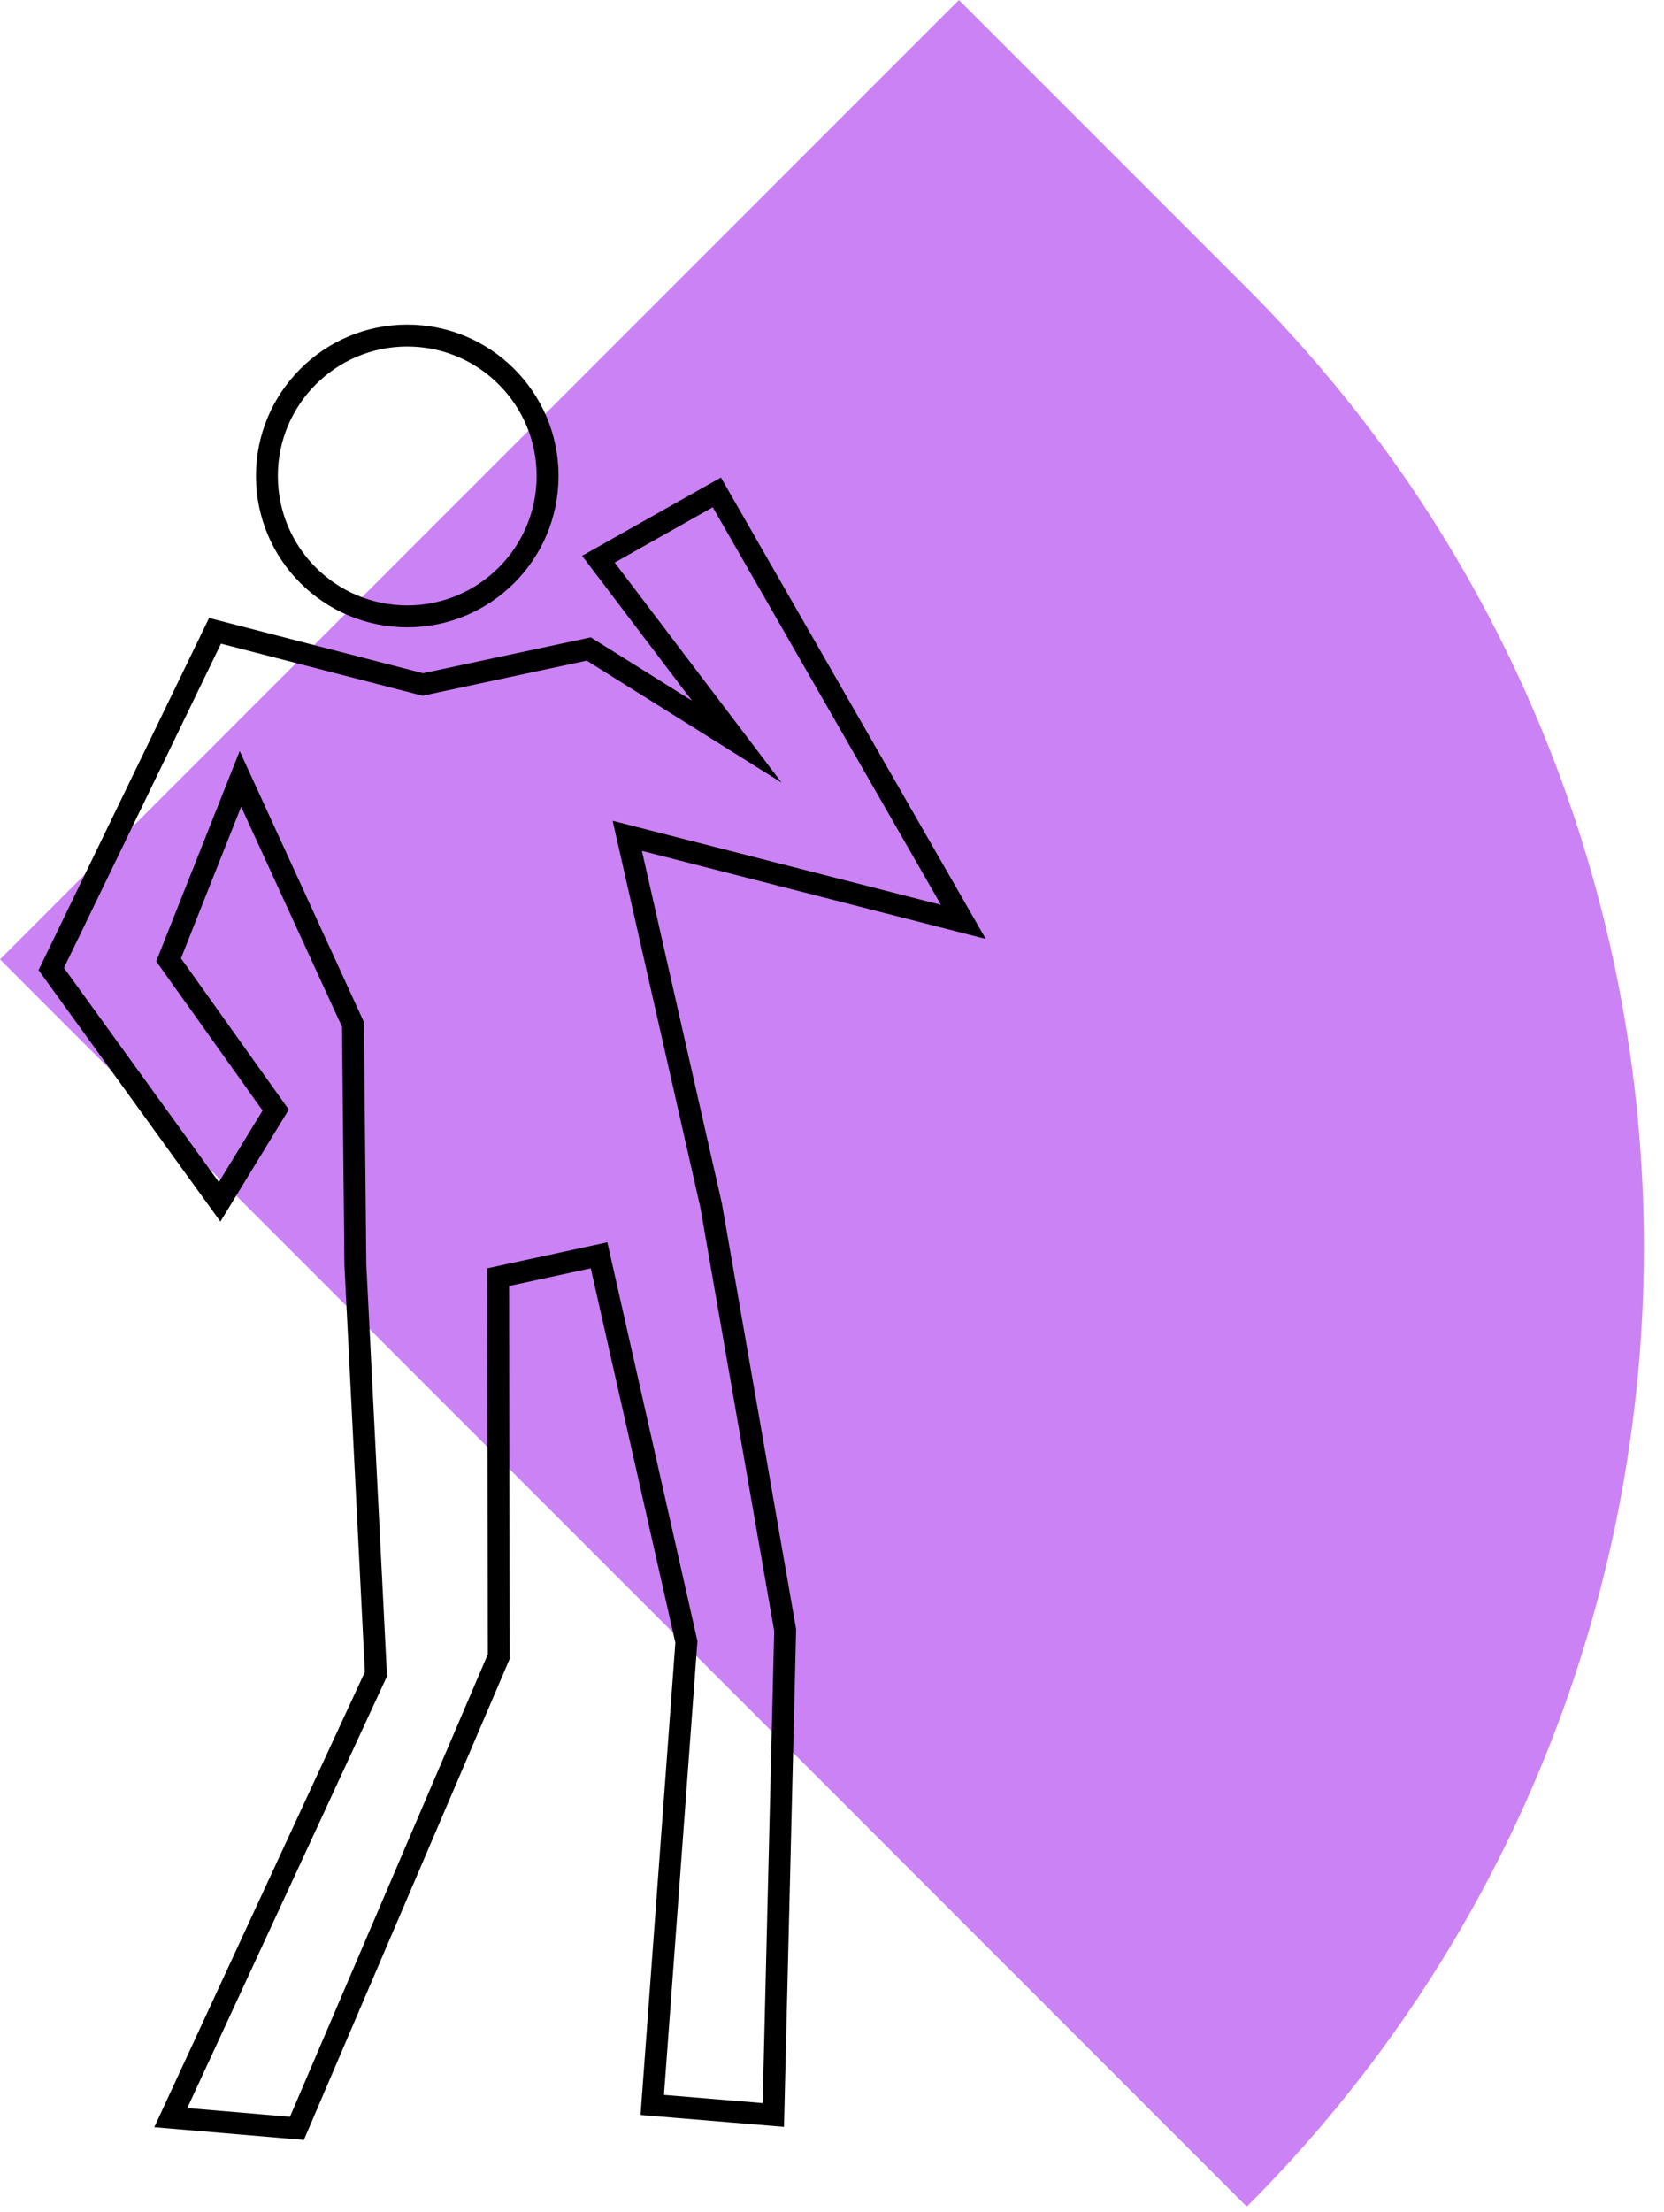
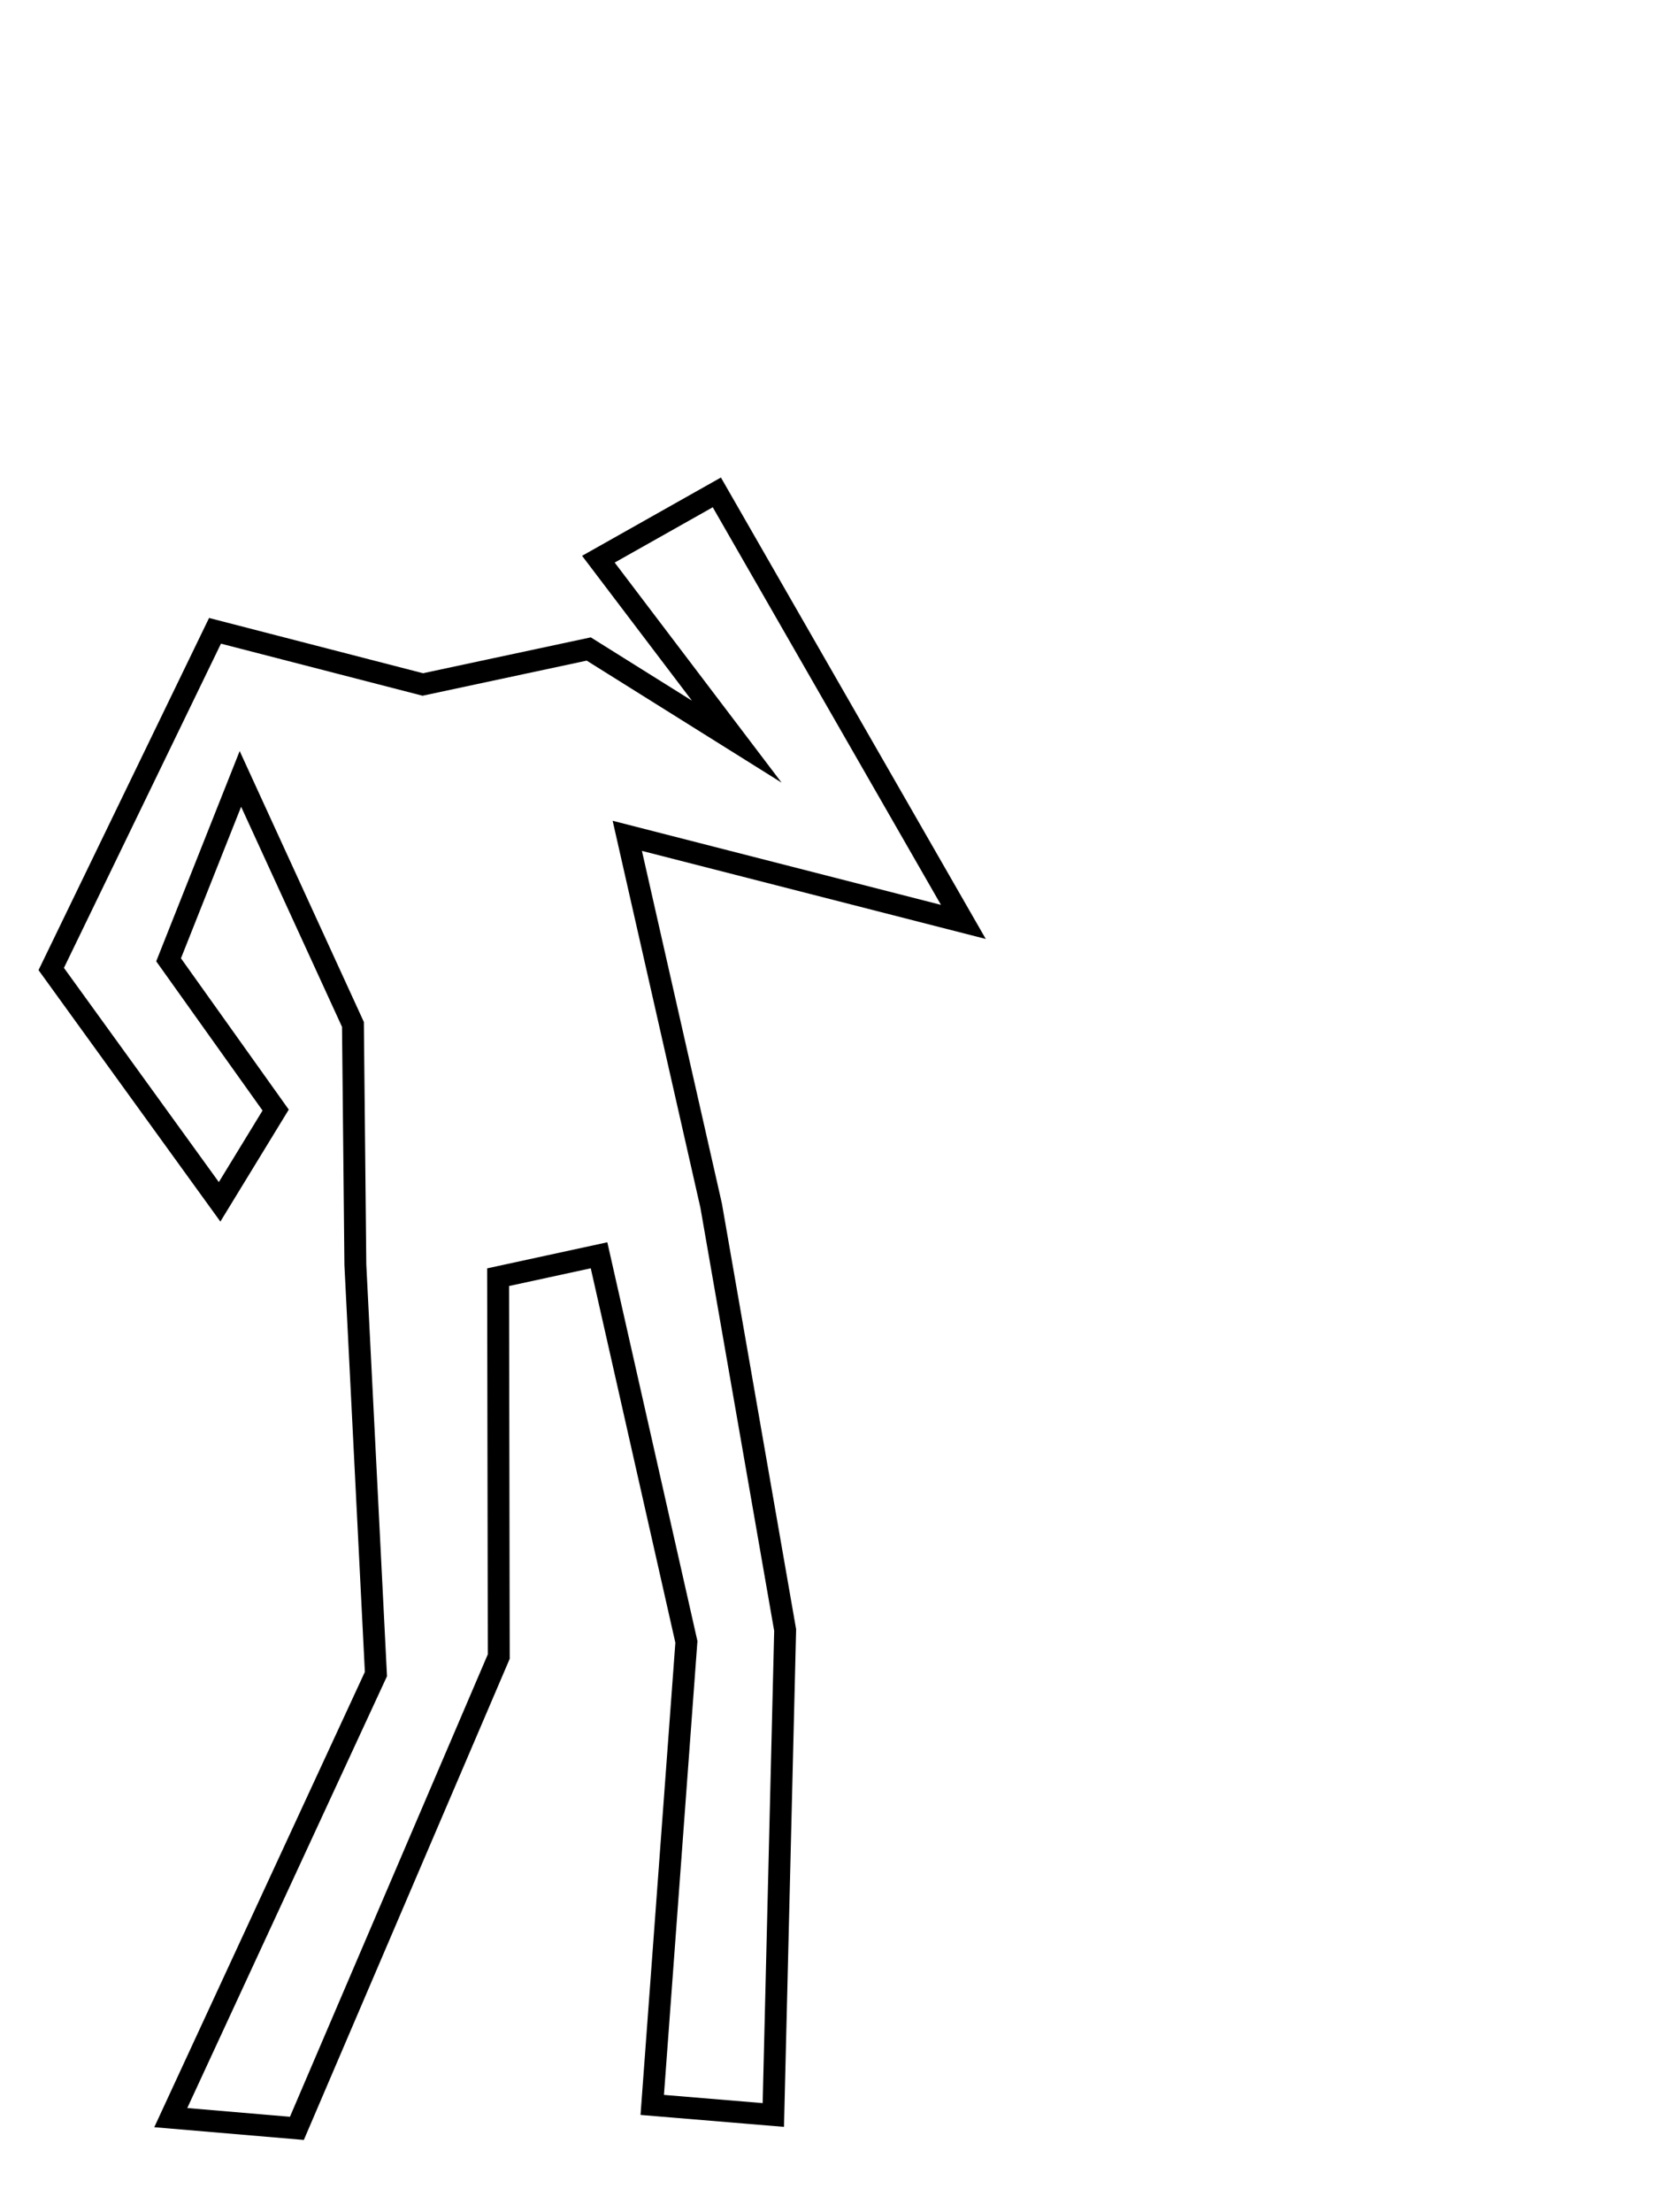
<svg xmlns="http://www.w3.org/2000/svg" width="76" height="101" viewBox="0 0 76 101" fill="none">
-   <path d="M56.94 100.75C81.13 76.56 81.13 37.33 56.94 13.14L43.8 0L0 43.8L56.94 100.74V100.75Z" fill="#CB82F5" />
-   <path d="M18.6 28.14C22.14 28.14 25.01 25.27 25.01 21.73C25.01 18.19 22.14 15.32 18.6 15.32C15.06 15.32 12.19 18.19 12.19 21.73C12.19 25.27 15.06 28.14 18.6 28.14Z" stroke="black" stroke-miterlimit="10" />
  <path d="M33.65 33.86L27.33 25.53L32.74 22.48L44 42.09L28.65 38.16L32.48 55.04L35.86 74.42L35.32 96.56L29.79 96.1L31.35 74.96L27.36 57.31L22.75 58.31L22.78 75.63L13.56 97.17L7.8 96.68L17.17 76.43L16.23 57.74L16.12 46.77L10.98 35.56L7.7 43.82L12.59 50.68L10.03 54.87L2.34 44.24L9.82 28.8L19.31 31.25L26.89 29.63L33.65 33.86Z" stroke="black" stroke-miterlimit="10" />
</svg>